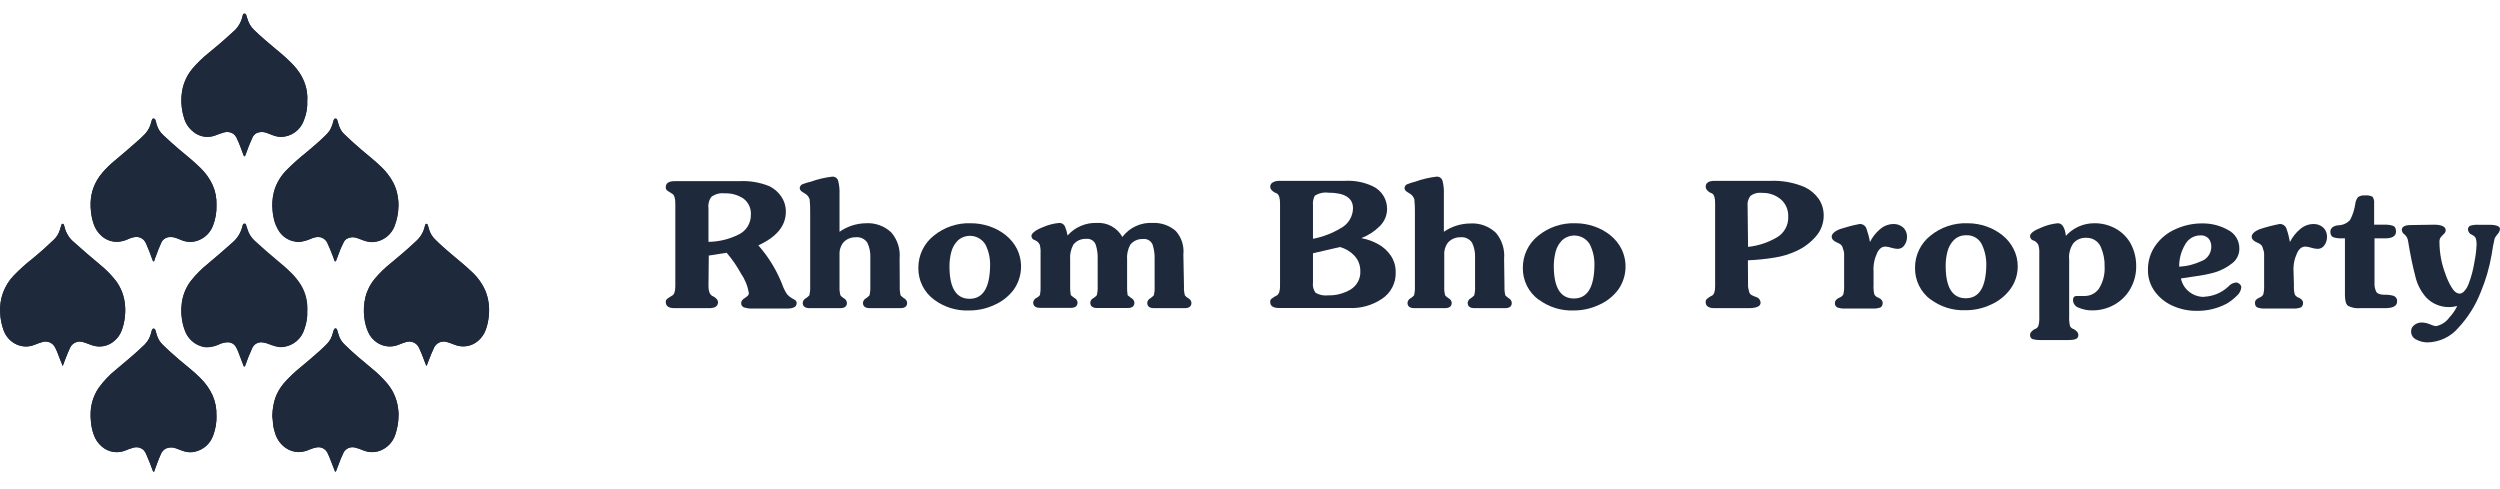
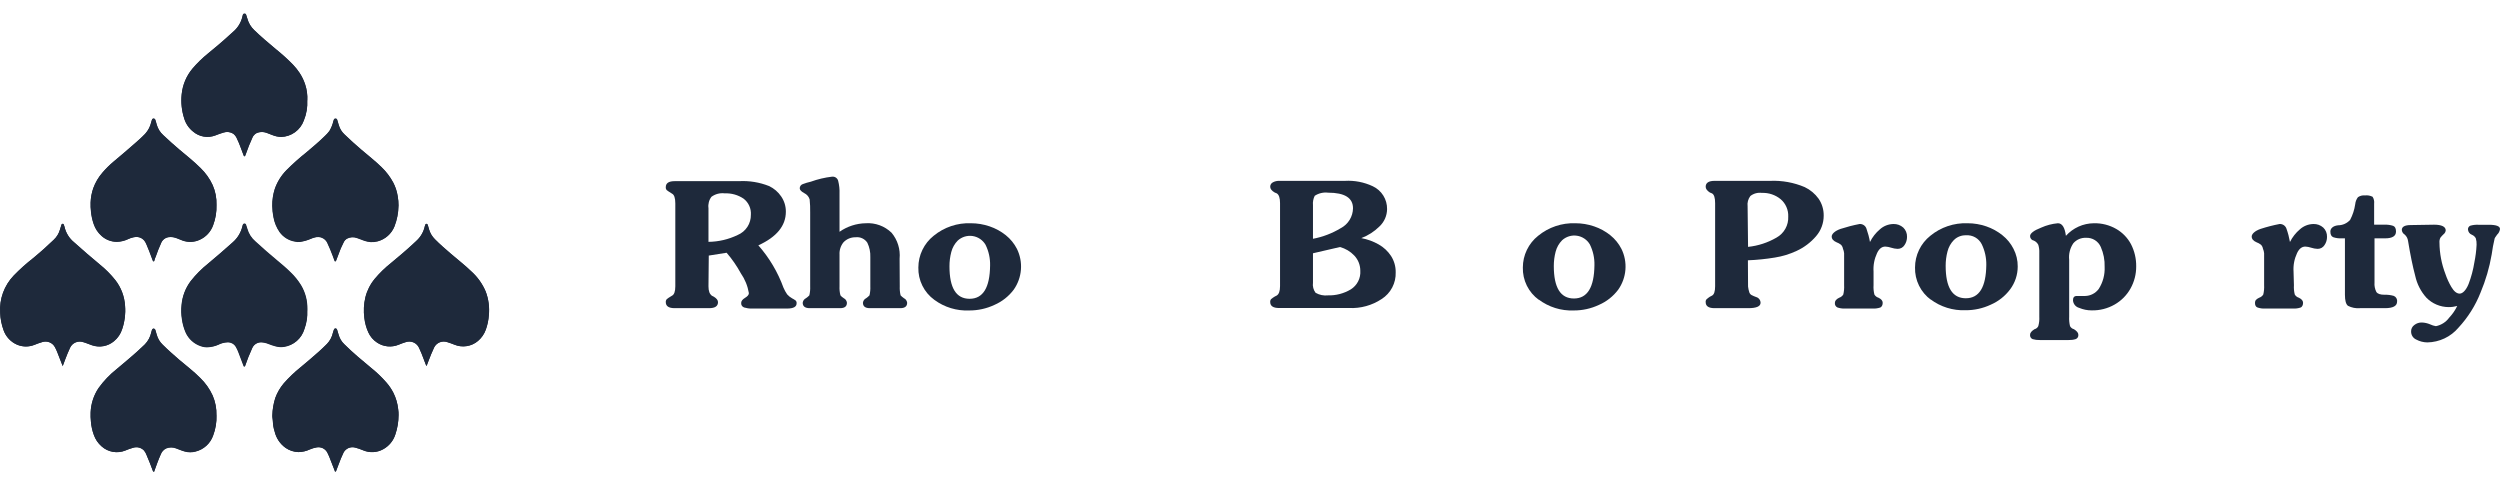
<svg xmlns="http://www.w3.org/2000/svg" width="184" height="36" viewBox="0 0 184 36" fill="none">
  <path fill-rule="evenodd" clip-rule="evenodd" d="M22.618 7.389C22.639 6.989 22.584 6.588 22.458 6.208C22.36 5.909 22.223 5.624 22.049 5.362C21.904 5.142 21.738 4.936 21.556 4.747C21.158 4.341 20.736 3.96 20.293 3.605C19.752 3.15 19.21 2.698 18.704 2.206C18.466 1.98 18.295 1.693 18.209 1.376C18.179 1.273 18.142 1.17 18.109 1.066C18.091 1.013 18.047 0.998 17.99 1C17.933 1.002 17.892 1.015 17.879 1.076C17.879 1.107 17.861 1.138 17.854 1.168C17.77 1.57 17.57 1.939 17.277 2.228C17.123 2.372 16.962 2.506 16.81 2.65C16.327 3.103 15.81 3.519 15.304 3.938C14.892 4.271 14.513 4.641 14.169 5.043C13.719 5.578 13.441 6.236 13.372 6.932C13.309 7.53 13.372 8.134 13.556 8.707C13.67 9.093 13.901 9.434 14.217 9.682C14.437 9.87 14.704 9.995 14.988 10.044C15.273 10.094 15.565 10.066 15.836 9.964C16.035 9.891 16.232 9.808 16.436 9.752C16.558 9.711 16.687 9.698 16.814 9.714C16.942 9.729 17.064 9.773 17.172 9.843C17.296 9.944 17.391 10.076 17.447 10.226C17.62 10.577 17.739 10.947 17.881 11.31C17.899 11.356 17.914 11.402 17.933 11.446C17.951 11.49 17.957 11.5 17.99 11.496C18.023 11.492 18.036 11.468 18.045 11.441C18.054 11.413 18.082 11.351 18.096 11.304C18.232 10.91 18.387 10.523 18.562 10.145C18.602 10.037 18.669 9.942 18.758 9.87C18.846 9.797 18.952 9.749 19.065 9.73C19.253 9.692 19.448 9.708 19.628 9.776C19.768 9.833 19.908 9.887 20.05 9.938C20.252 10.021 20.467 10.066 20.685 10.073C21.052 10.062 21.407 9.942 21.705 9.727C22.002 9.512 22.228 9.212 22.353 8.867C22.548 8.396 22.635 7.888 22.607 7.379M29.334 30.567C29.337 30.416 29.327 30.265 29.305 30.116C29.26 29.697 29.141 29.289 28.953 28.912C28.813 28.64 28.641 28.385 28.439 28.154C28.087 27.751 27.699 27.382 27.28 27.049C26.619 26.497 25.963 25.955 25.356 25.353C25.142 25.154 24.99 24.899 24.916 24.617C24.886 24.503 24.844 24.39 24.811 24.276C24.805 24.249 24.791 24.225 24.77 24.206C24.75 24.187 24.724 24.175 24.697 24.172C24.63 24.172 24.599 24.214 24.575 24.265C24.546 24.334 24.522 24.406 24.505 24.479C24.44 24.789 24.289 25.076 24.071 25.305C23.875 25.501 23.677 25.692 23.472 25.876C23.029 26.274 22.57 26.655 22.114 27.038C21.671 27.393 21.261 27.787 20.886 28.212C20.618 28.53 20.407 28.892 20.263 29.282C20.129 29.699 20.055 30.133 20.044 30.571C20.033 30.716 20.079 30.858 20.081 31.005C20.089 31.264 20.134 31.52 20.215 31.766C20.329 32.249 20.615 32.675 21.02 32.962C21.297 33.154 21.624 33.262 21.961 33.272C22.252 33.268 22.539 33.201 22.802 33.077C22.962 33.008 23.128 32.958 23.299 32.927C23.45 32.898 23.606 32.917 23.746 32.981C23.886 33.045 24.002 33.151 24.078 33.285C24.131 33.397 24.19 33.505 24.236 33.621C24.369 33.96 24.502 34.297 24.632 34.636C24.643 34.663 24.632 34.704 24.682 34.706C24.732 34.708 24.732 34.678 24.743 34.647C24.8 34.494 24.859 34.341 24.916 34.19C25.03 33.892 25.144 33.594 25.284 33.307C25.363 33.159 25.491 33.042 25.644 32.975C25.798 32.909 25.97 32.896 26.133 32.938C26.339 32.991 26.541 33.06 26.736 33.145C26.969 33.243 27.221 33.287 27.474 33.274C27.726 33.26 27.972 33.19 28.193 33.067C28.628 32.832 28.954 32.436 29.1 31.963C29.252 31.513 29.33 31.042 29.332 30.567M29.332 15.121C29.334 14.889 29.314 14.657 29.272 14.429C29.216 14.086 29.106 13.754 28.946 13.446C28.716 13.021 28.421 12.635 28.071 12.302C27.602 11.844 27.081 11.441 26.582 11.014C26.158 10.645 25.741 10.277 25.343 9.891C25.15 9.712 25.009 9.485 24.932 9.233C24.894 9.092 24.846 8.953 24.805 8.814C24.8 8.79 24.786 8.768 24.767 8.753C24.747 8.738 24.723 8.731 24.698 8.733C24.674 8.726 24.648 8.729 24.625 8.74C24.602 8.751 24.584 8.77 24.573 8.793C24.557 8.832 24.544 8.874 24.531 8.915C24.472 9.169 24.375 9.412 24.242 9.636C24.137 9.777 24.018 9.907 23.888 10.025C23.463 10.443 23.005 10.824 22.55 11.211C22.034 11.62 21.542 12.059 21.077 12.525C20.69 12.92 20.397 13.396 20.217 13.919C20.089 14.32 20.027 14.74 20.033 15.161C20.038 15.441 20.068 15.72 20.123 15.994C20.193 16.384 20.346 16.755 20.571 17.082C20.705 17.269 20.876 17.428 21.072 17.549C21.268 17.67 21.486 17.751 21.714 17.787C21.834 17.816 21.959 17.824 22.082 17.809C22.358 17.769 22.628 17.691 22.883 17.579C22.98 17.534 23.081 17.501 23.185 17.479C23.352 17.43 23.531 17.44 23.692 17.507C23.853 17.574 23.986 17.694 24.069 17.848C24.229 18.181 24.365 18.523 24.496 18.867C24.536 18.972 24.571 19.081 24.612 19.186C24.623 19.217 24.638 19.25 24.68 19.245C24.722 19.239 24.721 19.213 24.73 19.188C24.783 19.046 24.838 18.906 24.892 18.764C24.998 18.448 25.13 18.14 25.286 17.844C25.339 17.729 25.427 17.634 25.536 17.571C25.646 17.514 25.766 17.48 25.89 17.471C26.013 17.462 26.137 17.479 26.254 17.52C26.438 17.575 26.606 17.658 26.786 17.717C27.108 17.837 27.459 17.856 27.791 17.77C28.067 17.696 28.321 17.559 28.535 17.37C28.748 17.181 28.915 16.945 29.021 16.68C29.211 16.193 29.312 15.675 29.32 15.152M22.605 22.885V22.739C22.613 22.136 22.454 21.542 22.147 21.023C21.933 20.672 21.675 20.35 21.377 20.066C21.064 19.755 20.727 19.47 20.387 19.188C19.834 18.739 19.31 18.267 18.789 17.794C18.499 17.549 18.29 17.224 18.187 16.859C18.16 16.754 18.127 16.651 18.089 16.55C18.08 16.526 18.063 16.506 18.042 16.493C18.02 16.479 17.995 16.473 17.969 16.476C17.945 16.476 17.92 16.484 17.901 16.5C17.882 16.516 17.869 16.538 17.864 16.562C17.855 16.594 17.844 16.625 17.837 16.656C17.728 17.122 17.475 17.54 17.113 17.853C16.517 18.387 15.911 18.91 15.296 19.423C14.827 19.799 14.402 20.226 14.03 20.697C13.643 21.212 13.41 21.824 13.356 22.465C13.319 22.809 13.329 23.156 13.385 23.498C13.431 23.834 13.523 24.163 13.658 24.475C13.764 24.713 13.919 24.925 14.113 25.099C14.306 25.273 14.534 25.405 14.781 25.486C14.95 25.546 15.13 25.572 15.309 25.561C15.563 25.546 15.812 25.487 16.046 25.387C16.26 25.275 16.496 25.212 16.738 25.202C16.863 25.196 16.988 25.225 17.098 25.285C17.208 25.346 17.299 25.437 17.36 25.547C17.432 25.673 17.493 25.805 17.544 25.941C17.666 26.267 17.791 26.589 17.912 26.913C17.925 26.946 17.933 26.992 17.986 26.985C18.039 26.977 18.03 26.94 18.041 26.911C18.115 26.708 18.183 26.502 18.264 26.302C18.345 26.101 18.448 25.863 18.546 25.644C18.6 25.513 18.691 25.402 18.809 25.323C18.927 25.244 19.065 25.202 19.207 25.202C19.391 25.209 19.573 25.247 19.744 25.317C20.112 25.456 20.481 25.598 20.895 25.536C21.244 25.484 21.57 25.334 21.836 25.102C22.102 24.87 22.295 24.567 22.393 24.229C22.553 23.797 22.624 23.337 22.602 22.877M15.935 30.567C15.949 30.067 15.854 29.57 15.657 29.111C15.434 28.624 15.122 28.183 14.737 27.811C14.26 27.329 13.715 26.918 13.197 26.478C12.783 26.123 12.371 25.762 11.984 25.374C11.769 25.17 11.614 24.911 11.537 24.624C11.511 24.516 11.471 24.409 11.441 24.299C11.435 24.269 11.419 24.241 11.397 24.221C11.375 24.2 11.346 24.186 11.316 24.183C11.244 24.183 11.211 24.238 11.187 24.291C11.165 24.346 11.149 24.404 11.139 24.462C11.069 24.794 10.906 25.099 10.67 25.342C10.476 25.53 10.279 25.714 10.079 25.895C9.598 26.331 9.088 26.74 8.593 27.163C8.088 27.564 7.641 28.031 7.264 28.553C6.902 29.086 6.696 29.71 6.669 30.354C6.66 30.579 6.667 30.805 6.691 31.029C6.718 31.363 6.79 31.691 6.905 32.005C7.018 32.332 7.215 32.623 7.476 32.85C7.709 33.061 7.998 33.201 8.308 33.255C8.618 33.309 8.937 33.275 9.228 33.156C9.417 33.073 9.612 33.004 9.812 32.95C9.95 32.908 10.096 32.905 10.235 32.942C10.374 32.979 10.501 33.053 10.6 33.158C10.679 33.254 10.741 33.364 10.784 33.482C10.957 33.861 11.095 34.255 11.246 34.643C11.259 34.675 11.259 34.722 11.318 34.713C11.377 34.704 11.356 34.669 11.367 34.64C11.511 34.242 11.649 33.844 11.824 33.458C11.857 33.356 11.911 33.262 11.982 33.181C12.052 33.1 12.138 33.035 12.235 32.988C12.466 32.896 12.725 32.896 12.956 32.988C13.177 33.067 13.391 33.172 13.619 33.224C13.869 33.29 14.133 33.29 14.383 33.224C14.683 33.152 14.959 33.005 15.188 32.799C15.416 32.592 15.589 32.331 15.69 32.04C15.867 31.57 15.949 31.069 15.933 30.567M15.933 15.088C15.951 14.582 15.854 14.078 15.648 13.615C15.431 13.147 15.129 12.724 14.757 12.367C14.271 11.879 13.726 11.446 13.199 11.008C12.796 10.656 12.399 10.316 12.017 9.948C11.783 9.739 11.615 9.467 11.531 9.165C11.506 9.049 11.465 8.937 11.43 8.823C11.424 8.796 11.408 8.771 11.387 8.754C11.365 8.736 11.338 8.726 11.31 8.725C11.283 8.722 11.255 8.73 11.232 8.745C11.209 8.761 11.193 8.785 11.185 8.812C11.162 8.866 11.144 8.923 11.132 8.981C11.062 9.301 10.91 9.597 10.69 9.839C10.462 10.086 10.208 10.307 9.954 10.529C9.431 10.993 8.891 11.45 8.357 11.895C8.062 12.144 7.788 12.416 7.538 12.709C7.246 13.047 7.019 13.436 6.868 13.856C6.749 14.194 6.682 14.549 6.669 14.907C6.659 15.133 6.667 15.36 6.693 15.585C6.724 15.896 6.791 16.201 6.894 16.496C7.007 16.834 7.208 17.137 7.476 17.372C7.786 17.65 8.189 17.803 8.606 17.802C8.892 17.793 9.173 17.725 9.431 17.601C9.548 17.544 9.672 17.501 9.799 17.472C9.944 17.428 10.099 17.428 10.245 17.471C10.39 17.515 10.52 17.599 10.618 17.715C10.686 17.807 10.741 17.908 10.782 18.015C10.916 18.324 11.039 18.636 11.15 18.95C11.181 19.037 11.216 19.123 11.248 19.208C11.252 19.218 11.259 19.227 11.268 19.233C11.277 19.238 11.289 19.241 11.299 19.239C11.305 19.24 11.31 19.239 11.316 19.237C11.321 19.235 11.326 19.232 11.33 19.228C11.334 19.224 11.337 19.22 11.34 19.215C11.342 19.21 11.343 19.204 11.344 19.199C11.369 19.088 11.407 18.981 11.456 18.878C11.57 18.551 11.693 18.227 11.839 17.912C11.883 17.792 11.96 17.686 12.059 17.606C12.159 17.526 12.279 17.475 12.406 17.457C12.563 17.438 12.722 17.451 12.873 17.496C13.069 17.549 13.242 17.645 13.437 17.709C13.846 17.858 14.297 17.839 14.692 17.658C14.924 17.555 15.132 17.405 15.304 17.218C15.475 17.031 15.607 16.811 15.69 16.572C15.867 16.101 15.949 15.601 15.933 15.099M4.613 26.951L4.784 26.489C4.898 26.189 5.018 25.893 5.152 25.602C5.231 25.424 5.373 25.281 5.552 25.201C5.73 25.122 5.931 25.112 6.117 25.173C6.341 25.232 6.548 25.331 6.765 25.403C7.039 25.499 7.333 25.522 7.618 25.47C7.904 25.418 8.17 25.292 8.392 25.105C8.678 24.87 8.888 24.557 8.996 24.205C9.181 23.66 9.253 23.084 9.206 22.511C9.165 21.817 8.913 21.152 8.484 20.605C8.148 20.183 7.765 19.799 7.343 19.46C6.7 18.926 6.067 18.383 5.449 17.824C5.094 17.534 4.847 17.134 4.747 16.688C4.738 16.64 4.723 16.593 4.703 16.548C4.688 16.507 4.668 16.465 4.613 16.467C4.59 16.468 4.569 16.477 4.552 16.492C4.535 16.507 4.524 16.527 4.521 16.55C4.484 16.664 4.447 16.778 4.416 16.892C4.335 17.178 4.178 17.437 3.961 17.64C3.477 18.107 2.972 18.56 2.453 18.985C1.944 19.381 1.463 19.811 1.013 20.274C0.667 20.64 0.399 21.073 0.226 21.546C0.059 22.018 -0.012 22.519 0.017 23.019C0.034 23.459 0.119 23.894 0.27 24.308C0.354 24.545 0.486 24.762 0.658 24.945C0.83 25.129 1.038 25.275 1.269 25.374C1.679 25.542 2.138 25.542 2.547 25.374C2.731 25.305 2.915 25.223 3.116 25.173C3.29 25.117 3.477 25.122 3.647 25.19C3.817 25.257 3.958 25.381 4.046 25.541C4.116 25.67 4.177 25.803 4.23 25.941L4.622 26.946M31.376 26.907H31.407C31.45 26.791 31.494 26.677 31.538 26.561C31.665 26.226 31.797 25.893 31.952 25.569C32.037 25.397 32.181 25.263 32.358 25.189C32.535 25.116 32.732 25.11 32.913 25.171C33.097 25.221 33.261 25.296 33.434 25.355C33.722 25.477 34.039 25.516 34.348 25.468C34.657 25.421 34.947 25.288 35.185 25.085C35.446 24.863 35.644 24.576 35.758 24.253C35.881 23.911 35.956 23.554 35.982 23.192C36.039 22.608 35.961 22.018 35.754 21.469C35.514 20.896 35.149 20.384 34.686 19.97C34.215 19.512 33.688 19.112 33.191 18.681C32.788 18.33 32.381 17.98 32.004 17.601C31.802 17.398 31.655 17.148 31.577 16.874C31.551 16.785 31.527 16.689 31.501 16.608C31.494 16.577 31.483 16.546 31.466 16.518C31.459 16.505 31.448 16.494 31.435 16.486C31.422 16.478 31.407 16.474 31.392 16.474C31.376 16.474 31.361 16.478 31.348 16.486C31.335 16.494 31.324 16.505 31.317 16.518C31.297 16.556 31.282 16.597 31.273 16.64C31.185 17.06 30.966 17.442 30.647 17.73C30.57 17.798 30.494 17.871 30.419 17.943C29.892 18.433 29.343 18.895 28.787 19.354C28.351 19.699 27.95 20.088 27.591 20.513C27.258 20.912 27.02 21.382 26.895 21.887C26.777 22.382 26.751 22.895 26.819 23.4C26.861 23.766 26.959 24.124 27.11 24.46C27.25 24.768 27.473 25.03 27.755 25.215C27.987 25.37 28.253 25.465 28.531 25.492C28.808 25.518 29.088 25.477 29.345 25.37C29.51 25.3 29.678 25.239 29.85 25.186C30.046 25.114 30.262 25.122 30.452 25.208C30.642 25.294 30.791 25.451 30.866 25.646C30.978 25.889 31.078 26.136 31.17 26.383C31.236 26.567 31.306 26.738 31.372 26.915" fill="#1E293B" />
  <path fill-rule="evenodd" clip-rule="evenodd" d="M22.618 7.387C22.646 7.896 22.559 8.405 22.364 8.876C22.239 9.221 22.013 9.521 21.716 9.736C21.418 9.951 21.063 10.072 20.696 10.082C20.478 10.075 20.263 10.03 20.061 9.948C19.919 9.896 19.779 9.843 19.639 9.786C19.459 9.717 19.263 9.701 19.074 9.74C18.962 9.759 18.857 9.807 18.769 9.88C18.681 9.953 18.613 10.047 18.573 10.154C18.398 10.532 18.243 10.919 18.108 11.314C18.093 11.36 18.073 11.404 18.056 11.45C18.04 11.496 18.032 11.501 18.001 11.505C17.97 11.509 17.955 11.481 17.944 11.455C17.933 11.43 17.911 11.365 17.892 11.319C17.75 10.951 17.631 10.583 17.458 10.235C17.402 10.085 17.307 9.953 17.183 9.852C17.075 9.783 16.953 9.738 16.826 9.723C16.698 9.707 16.569 9.72 16.447 9.762C16.243 9.817 16.046 9.9 15.847 9.973C15.575 10.077 15.28 10.106 14.993 10.057C14.707 10.007 14.438 9.881 14.217 9.692C13.901 9.443 13.67 9.102 13.556 8.716C13.372 8.144 13.309 7.54 13.372 6.943C13.442 6.247 13.72 5.588 14.17 5.052C14.513 4.65 14.892 4.281 15.302 3.948C15.81 3.521 16.327 3.104 16.81 2.659C16.962 2.515 17.123 2.381 17.277 2.237C17.57 1.948 17.77 1.579 17.854 1.177C17.854 1.146 17.874 1.116 17.879 1.085C17.885 1.054 17.933 1.009 17.992 1.009C18.05 1.009 18.091 1.02 18.109 1.076C18.143 1.179 18.179 1.28 18.207 1.385C18.294 1.702 18.466 1.989 18.704 2.215C19.209 2.707 19.752 3.16 20.293 3.616C20.737 3.97 21.159 4.35 21.556 4.756C21.738 4.946 21.904 5.151 22.049 5.371C22.222 5.634 22.36 5.919 22.458 6.218C22.584 6.597 22.639 6.997 22.618 7.396" fill="#1E293B" />
  <path fill-rule="evenodd" clip-rule="evenodd" d="M29.334 30.567C29.332 31.042 29.254 31.513 29.102 31.963C28.956 32.436 28.63 32.832 28.195 33.067C27.973 33.19 27.727 33.261 27.474 33.274C27.222 33.288 26.97 33.243 26.736 33.145C26.542 33.061 26.34 32.992 26.134 32.94C25.972 32.898 25.8 32.911 25.646 32.977C25.492 33.044 25.365 33.161 25.286 33.309C25.142 33.596 25.028 33.894 24.918 34.192L24.744 34.647C24.733 34.68 24.73 34.711 24.684 34.708C24.638 34.704 24.645 34.665 24.634 34.638C24.503 34.299 24.371 33.962 24.238 33.623C24.192 33.507 24.133 33.399 24.08 33.286C24.004 33.153 23.887 33.047 23.748 32.983C23.608 32.919 23.452 32.9 23.301 32.929C23.13 32.96 22.964 33.01 22.804 33.078C22.541 33.203 22.254 33.27 21.963 33.274C21.626 33.264 21.299 33.157 21.022 32.964C20.617 32.676 20.331 32.251 20.217 31.768C20.136 31.521 20.091 31.265 20.083 31.005C20.083 30.86 20.035 30.718 20.046 30.571C20.056 30.133 20.13 29.699 20.265 29.282C20.409 28.893 20.619 28.531 20.887 28.214C21.262 27.787 21.673 27.394 22.116 27.038C22.572 26.655 23.036 26.274 23.474 25.876C23.678 25.692 23.877 25.508 24.073 25.306C24.291 25.076 24.442 24.789 24.507 24.479C24.524 24.406 24.547 24.334 24.577 24.265C24.601 24.214 24.632 24.162 24.698 24.172C24.726 24.175 24.752 24.187 24.772 24.206C24.793 24.225 24.807 24.249 24.813 24.276C24.846 24.391 24.886 24.503 24.916 24.617C24.991 24.899 25.144 25.154 25.358 25.353C25.965 25.956 26.62 26.504 27.282 27.049C27.701 27.381 28.089 27.751 28.441 28.154C28.643 28.385 28.815 28.64 28.955 28.912C29.143 29.289 29.262 29.697 29.307 30.116C29.329 30.265 29.339 30.416 29.336 30.567" fill="#1E293B" />
  <path fill-rule="evenodd" clip-rule="evenodd" d="M29.336 15.128C29.329 15.651 29.228 16.169 29.038 16.656C28.931 16.921 28.765 17.157 28.551 17.346C28.338 17.535 28.083 17.672 27.808 17.746C27.475 17.832 27.124 17.813 26.803 17.693C26.619 17.634 26.451 17.551 26.271 17.496C26.154 17.456 26.03 17.439 25.907 17.448C25.783 17.456 25.663 17.489 25.553 17.546C25.444 17.61 25.356 17.705 25.302 17.82C25.147 18.116 25.015 18.424 24.908 18.74C24.855 18.882 24.8 19.022 24.746 19.164C24.737 19.192 24.732 19.219 24.697 19.223C24.662 19.226 24.64 19.193 24.628 19.162C24.588 19.057 24.553 18.948 24.512 18.842C24.382 18.499 24.246 18.157 24.085 17.824C24.002 17.671 23.869 17.551 23.708 17.484C23.547 17.418 23.369 17.407 23.202 17.455C23.098 17.478 22.997 17.512 22.9 17.555C22.645 17.668 22.375 17.745 22.099 17.785C21.976 17.8 21.851 17.792 21.731 17.763C21.503 17.727 21.285 17.646 21.088 17.525C20.892 17.404 20.722 17.245 20.587 17.058C20.362 16.731 20.21 16.36 20.14 15.97C20.084 15.696 20.054 15.417 20.05 15.137C20.044 14.716 20.106 14.296 20.234 13.895C20.416 13.381 20.71 12.913 21.094 12.525C21.559 12.058 22.051 11.619 22.567 11.209C23.021 10.824 23.487 10.443 23.905 10.027C24.035 9.908 24.153 9.777 24.258 9.636C24.391 9.412 24.489 9.169 24.547 8.915C24.56 8.874 24.573 8.832 24.59 8.793C24.6 8.77 24.618 8.751 24.641 8.74C24.664 8.728 24.69 8.725 24.715 8.731C24.74 8.73 24.764 8.738 24.784 8.754C24.803 8.769 24.817 8.791 24.822 8.815C24.862 8.955 24.91 9.093 24.949 9.233C25.025 9.485 25.167 9.712 25.359 9.891C25.757 10.281 26.173 10.651 26.598 11.014C27.097 11.441 27.618 11.844 28.086 12.302C28.431 12.635 28.721 13.021 28.946 13.446C29.108 13.759 29.216 14.097 29.268 14.445C29.31 14.674 29.331 14.905 29.329 15.137" fill="#1E293B" />
  <path fill-rule="evenodd" clip-rule="evenodd" d="M22.622 22.851C22.644 23.311 22.573 23.771 22.414 24.203C22.315 24.541 22.122 24.844 21.856 25.076C21.59 25.308 21.264 25.458 20.915 25.51C20.497 25.572 20.134 25.429 19.765 25.291C19.593 25.221 19.411 25.183 19.227 25.177C19.085 25.177 18.947 25.219 18.829 25.298C18.711 25.377 18.62 25.489 18.566 25.62C18.47 25.838 18.373 26.055 18.284 26.276C18.196 26.497 18.135 26.683 18.06 26.885C18.05 26.915 18.049 26.953 18.006 26.959C17.964 26.964 17.945 26.92 17.933 26.887C17.809 26.563 17.684 26.241 17.564 25.915C17.513 25.779 17.452 25.647 17.38 25.521C17.319 25.411 17.229 25.32 17.119 25.26C17.009 25.199 16.884 25.17 16.758 25.177C16.517 25.186 16.28 25.249 16.066 25.361C15.832 25.461 15.583 25.52 15.329 25.536C15.15 25.547 14.97 25.521 14.801 25.46C14.554 25.379 14.326 25.247 14.133 25.073C13.939 24.899 13.784 24.687 13.678 24.449C13.542 24.138 13.45 23.809 13.405 23.472C13.35 23.13 13.34 22.783 13.376 22.439C13.43 21.798 13.664 21.186 14.05 20.672C14.422 20.2 14.847 19.773 15.316 19.398C15.933 18.886 16.535 18.361 17.134 17.827C17.495 17.515 17.748 17.096 17.857 16.631C17.857 16.599 17.876 16.568 17.885 16.537C17.889 16.512 17.902 16.489 17.921 16.474C17.94 16.458 17.965 16.449 17.99 16.45C18.015 16.448 18.04 16.453 18.062 16.467C18.084 16.48 18.1 16.5 18.109 16.524C18.144 16.627 18.181 16.728 18.209 16.833C18.31 17.198 18.519 17.524 18.809 17.768C19.328 18.245 19.86 18.713 20.405 19.162C20.748 19.444 21.084 19.729 21.396 20.04C21.694 20.323 21.953 20.645 22.167 20.996C22.475 21.515 22.633 22.11 22.625 22.713C22.625 22.761 22.625 22.811 22.625 22.859" fill="#1E293B" />
  <path fill-rule="evenodd" clip-rule="evenodd" d="M15.935 30.567C15.952 31.069 15.87 31.57 15.692 32.04C15.593 32.334 15.422 32.599 15.194 32.809C14.966 33.019 14.688 33.168 14.387 33.242C14.136 33.309 13.873 33.309 13.623 33.242C13.394 33.183 13.181 33.086 12.96 33.007C12.728 32.916 12.47 32.916 12.238 33.007C12.046 33.097 11.897 33.259 11.824 33.458C11.651 33.844 11.513 34.244 11.369 34.64C11.358 34.669 11.369 34.708 11.32 34.713C11.27 34.719 11.261 34.675 11.248 34.643C11.097 34.255 10.959 33.861 10.786 33.482C10.743 33.364 10.681 33.254 10.602 33.158C10.502 33.053 10.376 32.979 10.237 32.942C10.098 32.905 9.951 32.908 9.814 32.95C9.615 33.004 9.419 33.072 9.23 33.154C8.939 33.274 8.62 33.309 8.31 33.255C8 33.202 7.711 33.061 7.477 32.85C7.216 32.623 7.02 32.332 6.907 32.005C6.791 31.691 6.719 31.363 6.693 31.029C6.669 30.805 6.662 30.579 6.671 30.354C6.694 29.712 6.896 29.09 7.253 28.557C7.63 28.035 8.077 27.567 8.582 27.167C9.077 26.743 9.587 26.335 10.068 25.898C10.269 25.717 10.466 25.533 10.659 25.346C10.895 25.103 11.058 24.798 11.128 24.466C11.139 24.408 11.155 24.351 11.176 24.295C11.198 24.241 11.233 24.179 11.305 24.186C11.335 24.19 11.364 24.204 11.386 24.224C11.409 24.245 11.425 24.272 11.432 24.302C11.46 24.413 11.5 24.519 11.528 24.628C11.603 24.915 11.757 25.174 11.973 25.377C12.36 25.76 12.772 26.114 13.186 26.482C13.704 26.922 14.249 27.332 14.726 27.815C15.112 28.186 15.424 28.627 15.646 29.115C15.845 29.574 15.94 30.071 15.926 30.571" fill="#1E293B" />
  <path fill-rule="evenodd" clip-rule="evenodd" d="M15.933 15.082C15.949 15.584 15.867 16.085 15.69 16.555C15.607 16.795 15.475 17.015 15.304 17.201C15.132 17.388 14.924 17.538 14.692 17.641C14.297 17.823 13.846 17.841 13.437 17.693C13.253 17.628 13.069 17.533 12.873 17.479C12.727 17.439 12.575 17.429 12.424 17.448C12.297 17.465 12.178 17.517 12.078 17.597C11.978 17.677 11.902 17.783 11.857 17.903C11.712 18.218 11.588 18.541 11.474 18.869C11.424 18.971 11.387 19.079 11.362 19.19C11.362 19.195 11.36 19.201 11.358 19.206C11.356 19.211 11.352 19.215 11.348 19.219C11.344 19.223 11.339 19.226 11.334 19.228C11.329 19.23 11.323 19.23 11.318 19.23C11.307 19.232 11.296 19.229 11.287 19.224C11.277 19.218 11.27 19.209 11.266 19.199C11.235 19.114 11.2 19.027 11.169 18.941C11.053 18.626 10.931 18.314 10.8 18.006C10.759 17.899 10.704 17.798 10.637 17.706C10.425 17.439 10.134 17.404 9.817 17.463C9.686 17.491 9.559 17.534 9.438 17.591C9.181 17.716 8.901 17.784 8.615 17.792C8.198 17.794 7.795 17.641 7.485 17.363C7.218 17.128 7.017 16.826 6.903 16.489C6.8 16.191 6.733 15.882 6.702 15.568C6.674 15.349 6.663 15.128 6.669 14.907C6.68 14.546 6.746 14.188 6.864 13.847C7.017 13.43 7.246 13.044 7.538 12.709C7.79 12.416 8.065 12.145 8.361 11.897C8.895 11.444 9.434 10.995 9.957 10.531C10.208 10.308 10.462 10.088 10.694 9.841C10.912 9.598 11.064 9.302 11.134 8.983C11.146 8.925 11.164 8.868 11.187 8.813C11.194 8.787 11.211 8.763 11.234 8.747C11.257 8.731 11.284 8.724 11.312 8.727C11.34 8.728 11.367 8.739 11.388 8.756C11.41 8.774 11.425 8.798 11.432 8.825C11.467 8.939 11.507 9.051 11.533 9.167C11.616 9.468 11.784 9.74 12.017 9.948C12.399 10.316 12.794 10.664 13.199 11.008C13.726 11.454 14.271 11.879 14.759 12.367C15.13 12.724 15.431 13.148 15.648 13.615C15.853 14.078 15.951 14.582 15.933 15.088" fill="#1E293B" />
  <path fill-rule="evenodd" clip-rule="evenodd" d="M4.613 26.951L4.221 25.946C4.168 25.809 4.107 25.676 4.036 25.547C3.949 25.387 3.808 25.262 3.638 25.195C3.468 25.128 3.28 25.122 3.107 25.178C2.912 25.228 2.728 25.311 2.538 25.379C2.127 25.545 1.668 25.541 1.26 25.368C1.029 25.27 0.821 25.125 0.649 24.943C0.477 24.76 0.345 24.544 0.261 24.308C0.109 23.894 0.024 23.459 0.008 23.019C-0.026 22.518 0.046 22.016 0.219 21.545C0.392 21.074 0.662 20.645 1.012 20.285C1.461 19.822 1.942 19.392 2.451 18.996C2.971 18.564 3.475 18.118 3.959 17.651C4.176 17.448 4.334 17.189 4.414 16.903C4.445 16.789 4.482 16.675 4.519 16.561C4.523 16.539 4.534 16.519 4.55 16.504C4.566 16.489 4.587 16.48 4.609 16.478C4.666 16.478 4.686 16.518 4.701 16.559C4.72 16.604 4.735 16.651 4.747 16.699C4.846 17.145 5.092 17.545 5.447 17.835C6.065 18.387 6.699 18.939 7.341 19.471C7.762 19.81 8.145 20.194 8.483 20.616C8.911 21.163 9.163 21.828 9.204 22.522C9.251 23.095 9.18 23.671 8.994 24.216C8.886 24.569 8.676 24.881 8.391 25.116C8.168 25.303 7.902 25.428 7.616 25.48C7.331 25.532 7.037 25.509 6.763 25.412C6.544 25.34 6.338 25.241 6.115 25.182C5.932 25.122 5.733 25.13 5.556 25.207C5.379 25.283 5.236 25.422 5.154 25.596C5.018 25.887 4.898 26.184 4.786 26.484C4.734 26.626 4.681 26.765 4.615 26.946" fill="#1E293B" />
  <path fill-rule="evenodd" clip-rule="evenodd" d="M31.367 26.913C31.3 26.729 31.23 26.559 31.164 26.381C31.072 26.132 30.98 25.886 30.86 25.644C30.785 25.45 30.637 25.292 30.447 25.206C30.256 25.12 30.04 25.112 29.844 25.184C29.673 25.237 29.505 25.298 29.34 25.368C29.082 25.475 28.802 25.517 28.525 25.49C28.248 25.463 27.981 25.368 27.749 25.213C27.467 25.028 27.244 24.766 27.105 24.459C26.954 24.122 26.855 23.765 26.814 23.398C26.746 22.893 26.771 22.38 26.889 21.885C27.014 21.38 27.252 20.91 27.585 20.512C27.945 20.086 28.346 19.698 28.782 19.352C29.334 18.893 29.887 18.431 30.413 17.941C30.488 17.87 30.564 17.796 30.641 17.728C30.96 17.44 31.18 17.058 31.267 16.638C31.276 16.596 31.291 16.555 31.311 16.516C31.319 16.503 31.329 16.492 31.343 16.484C31.356 16.476 31.371 16.472 31.386 16.472C31.401 16.472 31.416 16.476 31.429 16.484C31.442 16.492 31.453 16.503 31.461 16.516C31.477 16.544 31.489 16.575 31.495 16.607C31.521 16.695 31.545 16.791 31.571 16.872C31.65 17.146 31.797 17.396 31.998 17.599C32.366 17.978 32.782 18.335 33.186 18.68C33.683 19.11 34.209 19.51 34.681 19.968C35.143 20.382 35.508 20.894 35.748 21.467C35.955 22.016 36.033 22.606 35.977 23.19C35.953 23.553 35.879 23.91 35.758 24.253C35.644 24.58 35.445 24.871 35.181 25.096C34.943 25.299 34.654 25.432 34.344 25.479C34.035 25.527 33.719 25.488 33.431 25.366C33.257 25.302 33.088 25.226 32.91 25.182C32.728 25.121 32.531 25.127 32.354 25.201C32.178 25.274 32.033 25.408 31.948 25.58C31.794 25.904 31.661 26.237 31.534 26.572C31.49 26.688 31.446 26.802 31.404 26.918H31.372" fill="#1E293B" />
  <path d="M52.144 21.071C52.144 21.43 52.228 21.632 52.385 21.761L52.542 21.84C52.744 21.963 52.845 22.098 52.845 22.238C52.845 22.535 52.627 22.681 52.189 22.681H49.658C49.221 22.681 49.002 22.535 49.002 22.238C48.998 22.199 49.003 22.159 49.016 22.121C49.028 22.084 49.048 22.049 49.075 22.019C49.156 21.952 49.242 21.892 49.333 21.84L49.462 21.761C49.619 21.683 49.703 21.453 49.703 21.071V14.972C49.703 14.568 49.619 14.332 49.462 14.254L49.333 14.169C49.243 14.118 49.156 14.06 49.075 13.995C49.047 13.965 49.027 13.93 49.014 13.891C49.001 13.852 48.997 13.811 49.002 13.771C49.002 13.479 49.221 13.333 49.658 13.333H54.394C55.146 13.292 55.899 13.415 56.599 13.692C56.963 13.862 57.273 14.128 57.497 14.461C57.723 14.791 57.843 15.183 57.839 15.583C57.839 16.616 57.164 17.441 55.814 18.058C56.621 18.973 57.249 20.031 57.665 21.178C57.739 21.349 57.829 21.512 57.935 21.666C58.038 21.784 58.162 21.882 58.299 21.958C58.392 22.004 58.48 22.059 58.563 22.12C58.589 22.148 58.608 22.181 58.619 22.217C58.631 22.253 58.635 22.291 58.63 22.328C58.63 22.58 58.395 22.709 57.929 22.709H55.331C55.141 22.713 54.952 22.686 54.77 22.631C54.7 22.608 54.639 22.561 54.599 22.499C54.559 22.437 54.542 22.362 54.551 22.289C54.551 22.16 54.647 22.036 54.832 21.924C55.017 21.812 55.118 21.7 55.118 21.576C55.03 21.05 54.827 20.55 54.523 20.111C54.23 19.573 53.88 19.067 53.479 18.602L52.166 18.81L52.144 21.071ZM52.144 17.8C52.889 17.792 53.623 17.619 54.293 17.295C54.585 17.172 54.834 16.965 55.007 16.7C55.18 16.435 55.269 16.124 55.264 15.808C55.279 15.582 55.239 15.355 55.146 15.149C55.053 14.942 54.91 14.762 54.731 14.624C54.321 14.346 53.833 14.209 53.339 14.231C52.993 14.187 52.644 14.277 52.363 14.484C52.273 14.601 52.207 14.736 52.17 14.88C52.132 15.023 52.123 15.173 52.144 15.32V17.8Z" fill="#1E293B" />
  <path d="M66.222 21.071C66.212 21.295 66.232 21.52 66.284 21.739C66.357 21.817 66.438 21.886 66.525 21.946C66.591 21.977 66.647 22.024 66.69 22.083C66.732 22.142 66.758 22.211 66.767 22.283C66.767 22.547 66.598 22.681 66.262 22.681H64.017C63.681 22.681 63.512 22.547 63.512 22.283C63.519 22.211 63.545 22.142 63.588 22.082C63.63 22.023 63.687 21.977 63.753 21.946C63.84 21.884 63.92 21.815 63.995 21.739C64.046 21.52 64.067 21.295 64.056 21.071V18.928C64.071 18.561 63.996 18.197 63.838 17.867C63.746 17.725 63.617 17.612 63.464 17.541C63.311 17.469 63.141 17.442 62.974 17.463C62.806 17.459 62.639 17.49 62.484 17.555C62.329 17.619 62.19 17.716 62.076 17.839C61.872 18.095 61.77 18.416 61.789 18.742V21.071C61.777 21.296 61.799 21.521 61.857 21.739C61.924 21.822 62.006 21.892 62.098 21.946C62.163 21.978 62.219 22.025 62.26 22.084C62.301 22.143 62.327 22.211 62.334 22.283C62.334 22.547 62.171 22.681 61.834 22.681H59.59C59.253 22.681 59.079 22.547 59.079 22.283C59.088 22.211 59.114 22.142 59.156 22.083C59.199 22.024 59.255 21.977 59.321 21.946C59.41 21.886 59.493 21.816 59.568 21.739C59.619 21.52 59.64 21.295 59.629 21.071V15.639C59.636 15.317 59.623 14.995 59.59 14.674C59.56 14.574 59.508 14.481 59.44 14.402C59.371 14.322 59.287 14.259 59.192 14.214C58.973 14.096 58.861 13.979 58.861 13.861C58.859 13.793 58.88 13.726 58.919 13.671C58.959 13.615 59.015 13.574 59.079 13.552C59.273 13.478 59.472 13.418 59.674 13.373C60.182 13.189 60.709 13.065 61.245 13.002C61.343 12.992 61.441 13.017 61.523 13.072C61.604 13.128 61.663 13.21 61.688 13.305C61.768 13.615 61.802 13.934 61.789 14.254V17.059C62.356 16.662 63.028 16.443 63.72 16.431C64.067 16.408 64.415 16.458 64.742 16.578C65.068 16.698 65.366 16.885 65.616 17.126C65.837 17.389 66.003 17.693 66.105 18.021C66.207 18.348 66.243 18.693 66.211 19.034L66.222 21.071Z" fill="#1E293B" />
  <path d="M68.77 22.07C68.394 21.798 68.09 21.439 67.885 21.024C67.679 20.608 67.579 20.148 67.591 19.685C67.592 19.238 67.693 18.796 67.887 18.393C68.081 17.99 68.364 17.635 68.714 17.356C69.486 16.722 70.464 16.392 71.463 16.431C71.931 16.431 72.395 16.509 72.838 16.661C73.269 16.807 73.672 17.027 74.027 17.311C74.368 17.585 74.648 17.927 74.847 18.316C75.08 18.791 75.182 19.321 75.14 19.849C75.099 20.377 74.916 20.885 74.611 21.318C74.243 21.809 73.754 22.195 73.191 22.44C72.609 22.714 71.972 22.854 71.328 22.85C70.412 22.89 69.508 22.614 68.77 22.07ZM72.871 19.539C72.884 19.011 72.769 18.487 72.535 18.013C72.434 17.842 72.297 17.696 72.133 17.585C71.969 17.474 71.783 17.402 71.587 17.372C71.391 17.343 71.192 17.357 71.002 17.414C70.813 17.472 70.639 17.571 70.492 17.704C70.261 17.937 70.097 18.228 70.015 18.546C69.925 18.89 69.879 19.245 69.881 19.601C69.881 21.194 70.374 21.991 71.362 21.991C72.35 21.991 72.853 21.174 72.871 19.539Z" fill="#1E293B" />
-   <path d="M87.141 21.071C87.128 21.296 87.15 21.521 87.208 21.739C87.276 21.822 87.357 21.892 87.449 21.946C87.515 21.977 87.571 22.024 87.614 22.083C87.656 22.142 87.682 22.211 87.691 22.283C87.691 22.547 87.522 22.681 87.186 22.681H84.941C84.604 22.681 84.436 22.547 84.436 22.283C84.443 22.211 84.469 22.142 84.512 22.082C84.554 22.023 84.611 21.977 84.677 21.946C84.764 21.884 84.845 21.815 84.919 21.739C84.973 21.521 84.994 21.296 84.98 21.071V19.073C84.993 18.708 84.942 18.344 84.829 17.996C84.77 17.859 84.668 17.746 84.538 17.673C84.408 17.6 84.258 17.571 84.111 17.592C83.936 17.585 83.761 17.618 83.601 17.69C83.441 17.762 83.301 17.871 83.19 18.007C83.003 18.35 82.921 18.741 82.955 19.13V21.06C82.946 21.283 82.959 21.507 82.994 21.727C82.994 21.727 83.089 21.806 83.258 21.935C83.323 21.966 83.378 22.014 83.419 22.073C83.461 22.132 83.486 22.2 83.493 22.272C83.493 22.535 83.331 22.67 82.994 22.67H80.75C80.413 22.67 80.245 22.535 80.245 22.272C80.249 22.199 80.275 22.129 80.317 22.069C80.36 22.01 80.418 21.963 80.486 21.935C80.578 21.881 80.659 21.81 80.727 21.727C80.779 21.509 80.8 21.284 80.789 21.06V19.062C80.802 18.697 80.751 18.332 80.637 17.985C80.58 17.848 80.479 17.734 80.35 17.661C80.221 17.588 80.072 17.559 79.925 17.581C79.75 17.573 79.575 17.607 79.415 17.679C79.255 17.751 79.115 17.86 79.004 17.996C78.814 18.338 78.73 18.729 78.763 19.118V21.049C78.755 21.272 78.771 21.496 78.808 21.716C78.89 21.793 78.978 21.863 79.072 21.924C79.137 21.955 79.192 22.003 79.234 22.061C79.275 22.12 79.3 22.189 79.308 22.261C79.308 22.524 79.139 22.659 78.808 22.659H76.564C76.216 22.659 76.042 22.524 76.042 22.261C76.05 22.189 76.077 22.12 76.119 22.061C76.161 22.002 76.218 21.955 76.283 21.924C76.385 21.877 76.474 21.806 76.541 21.716C76.582 21.496 76.597 21.272 76.586 21.049V18.591C76.597 18.39 76.575 18.189 76.519 17.996C76.45 17.858 76.335 17.749 76.193 17.688C76.003 17.626 75.913 17.519 75.913 17.357C75.913 17.194 76.188 16.941 76.738 16.728C77.125 16.555 77.538 16.447 77.961 16.408C78.05 16.404 78.138 16.426 78.213 16.474C78.288 16.521 78.347 16.59 78.382 16.672C78.471 16.884 78.535 17.107 78.573 17.334C78.838 17.032 79.168 16.792 79.538 16.632C79.907 16.472 80.308 16.395 80.71 16.408C81.092 16.382 81.473 16.465 81.809 16.648C82.145 16.831 82.422 17.106 82.607 17.441C82.866 17.096 83.207 16.821 83.599 16.641C83.991 16.461 84.421 16.381 84.851 16.408C85.467 16.382 86.07 16.593 86.535 16.997C86.745 17.232 86.904 17.508 87 17.807C87.097 18.107 87.129 18.424 87.096 18.737L87.141 21.071Z" fill="#1E293B" />
  <path d="M94.143 22.67C93.706 22.67 93.487 22.524 93.487 22.227C93.484 22.187 93.488 22.148 93.501 22.11C93.513 22.072 93.533 22.038 93.56 22.008C93.641 21.942 93.728 21.882 93.818 21.828L93.969 21.75C94.132 21.649 94.211 21.419 94.211 21.06V14.949C94.211 14.568 94.132 14.332 93.969 14.231L93.818 14.169C93.599 14.04 93.487 13.9 93.487 13.748C93.485 13.68 93.504 13.612 93.539 13.553C93.575 13.495 93.627 13.447 93.689 13.417C93.829 13.344 93.985 13.307 94.143 13.311H98.986C99.693 13.27 100.399 13.407 101.039 13.709C101.358 13.859 101.627 14.097 101.813 14.396C101.999 14.694 102.095 15.041 102.089 15.393C102.086 15.632 102.035 15.868 101.939 16.087C101.842 16.306 101.702 16.503 101.528 16.666C101.148 17.043 100.693 17.335 100.192 17.525C100.642 17.608 101.074 17.765 101.471 17.991C101.837 18.197 102.149 18.487 102.38 18.838C102.61 19.196 102.729 19.613 102.723 20.039C102.737 20.428 102.649 20.815 102.468 21.16C102.287 21.506 102.019 21.798 101.69 22.008C100.982 22.478 100.143 22.71 99.294 22.67H94.143ZM96.635 17.575C97.356 17.439 98.048 17.175 98.677 16.795C98.945 16.655 99.171 16.445 99.33 16.187C99.489 15.93 99.576 15.634 99.581 15.331C99.581 14.562 98.969 14.181 97.746 14.181C97.401 14.139 97.053 14.22 96.764 14.411C96.656 14.624 96.612 14.863 96.635 15.101V17.575ZM96.635 20.802C96.616 20.933 96.623 21.066 96.656 21.194C96.688 21.322 96.746 21.442 96.825 21.548C97.102 21.709 97.423 21.776 97.74 21.739C98.332 21.755 98.916 21.601 99.423 21.296C99.651 21.152 99.836 20.949 99.959 20.709C100.081 20.469 100.137 20.201 100.119 19.932C100.121 19.515 99.963 19.113 99.676 18.81C99.389 18.506 99.024 18.289 98.621 18.181L96.635 18.641V20.802Z" fill="#1E293B" />
-   <path d="M110.73 21.071C110.719 21.295 110.74 21.52 110.792 21.739C110.866 21.815 110.946 21.884 111.033 21.946C111.098 21.978 111.153 22.025 111.195 22.084C111.236 22.143 111.261 22.211 111.268 22.283C111.268 22.547 111.106 22.681 110.769 22.681H108.525C108.188 22.681 108.02 22.547 108.02 22.283C108.028 22.211 108.054 22.142 108.097 22.083C108.139 22.024 108.195 21.977 108.261 21.946C108.347 21.884 108.428 21.815 108.502 21.739C108.557 21.521 108.578 21.295 108.564 21.071V18.928C108.579 18.561 108.503 18.197 108.345 17.867C108.253 17.726 108.123 17.613 107.971 17.542C107.818 17.47 107.648 17.443 107.481 17.463C107.313 17.459 107.146 17.49 106.992 17.555C106.837 17.619 106.698 17.716 106.583 17.839C106.38 18.095 106.278 18.416 106.297 18.742V21.071C106.284 21.296 106.307 21.521 106.364 21.739C106.432 21.822 106.514 21.892 106.606 21.946C106.671 21.977 106.728 22.024 106.77 22.083C106.812 22.142 106.839 22.211 106.847 22.283C106.847 22.547 106.679 22.681 106.342 22.681H104.097C103.761 22.681 103.592 22.547 103.592 22.283C103.6 22.211 103.625 22.143 103.666 22.084C103.708 22.025 103.763 21.978 103.828 21.946C103.919 21.888 104.002 21.818 104.075 21.739C104.127 21.52 104.148 21.295 104.137 21.071V15.639C104.144 15.317 104.13 14.995 104.097 14.674C104.066 14.575 104.015 14.483 103.948 14.404C103.88 14.325 103.798 14.261 103.705 14.214C103.48 14.096 103.374 13.979 103.374 13.861C103.371 13.792 103.391 13.725 103.43 13.669C103.47 13.613 103.527 13.572 103.592 13.552C103.775 13.479 103.962 13.419 104.154 13.373C104.661 13.189 105.189 13.065 105.725 13.002C105.822 12.993 105.92 13.018 106.001 13.074C106.082 13.129 106.141 13.211 106.168 13.305C106.248 13.615 106.282 13.934 106.269 14.254V17.059C106.84 16.666 107.517 16.453 108.21 16.448C108.558 16.425 108.906 16.475 109.232 16.595C109.559 16.715 109.857 16.901 110.107 17.143C110.55 17.675 110.764 18.361 110.702 19.051L110.73 21.071Z" fill="#1E293B" />
  <path d="M113.26 22.07C112.885 21.798 112.581 21.439 112.375 21.024C112.17 20.608 112.069 20.148 112.082 19.685C112.082 19.238 112.183 18.796 112.378 18.393C112.572 17.99 112.854 17.635 113.204 17.357C113.977 16.723 114.955 16.393 115.954 16.431C116.422 16.431 116.886 16.509 117.329 16.661C117.76 16.807 118.162 17.027 118.518 17.312C118.859 17.585 119.138 17.927 119.337 18.316C119.571 18.791 119.673 19.321 119.631 19.849C119.59 20.378 119.407 20.885 119.102 21.318C118.734 21.809 118.245 22.196 117.682 22.44C117.099 22.714 116.463 22.854 115.819 22.85C114.896 22.886 113.988 22.602 113.249 22.047M117.351 19.517C117.364 18.988 117.248 18.465 117.014 17.991C116.914 17.82 116.777 17.674 116.613 17.563C116.449 17.452 116.262 17.379 116.067 17.35C115.871 17.32 115.671 17.334 115.482 17.392C115.292 17.45 115.118 17.549 114.972 17.682C114.741 17.915 114.576 18.206 114.495 18.524C114.404 18.868 114.359 19.223 114.36 19.578C114.36 21.172 114.854 21.969 115.842 21.969C116.829 21.969 117.332 21.151 117.351 19.517Z" fill="#1E293B" />
  <path d="M128.657 21.088C128.673 21.231 128.703 21.372 128.747 21.509C128.773 21.593 128.829 21.665 128.904 21.711C129.017 21.769 129.133 21.82 129.252 21.862C129.345 21.888 129.426 21.942 129.485 22.018C129.544 22.094 129.576 22.187 129.578 22.283C129.578 22.547 129.275 22.681 128.68 22.681H126.194C125.756 22.681 125.538 22.535 125.538 22.238C125.533 22.201 125.536 22.163 125.546 22.128C125.557 22.092 125.575 22.059 125.599 22.03C125.676 21.96 125.759 21.897 125.846 21.84L125.998 21.761C126.155 21.683 126.233 21.453 126.233 21.071V14.949C126.233 14.551 126.155 14.31 125.998 14.231L125.846 14.169C125.639 14.035 125.538 13.894 125.538 13.748C125.538 13.457 125.756 13.311 126.194 13.311H130.296C131.163 13.275 132.027 13.432 132.826 13.771C133.236 13.966 133.589 14.261 133.853 14.63C134.101 14.995 134.23 15.428 134.224 15.87C134.226 16.426 134.027 16.964 133.663 17.384C133.268 17.845 132.778 18.215 132.226 18.468C131.719 18.705 131.18 18.869 130.627 18.956C129.971 19.064 129.31 19.131 128.646 19.158L128.657 21.088ZM128.657 18.17C129.393 18.093 130.104 17.862 130.745 17.491C131.021 17.339 131.248 17.113 131.402 16.838C131.556 16.564 131.629 16.251 131.614 15.937C131.624 15.695 131.578 15.454 131.481 15.233C131.384 15.011 131.238 14.814 131.053 14.658C130.665 14.341 130.174 14.177 129.673 14.197C129.524 14.177 129.372 14.187 129.226 14.226C129.08 14.266 128.944 14.334 128.826 14.428C128.662 14.644 128.589 14.916 128.624 15.185L128.657 18.17Z" fill="#1E293B" />
  <path d="M137.893 20.987C137.878 21.219 137.899 21.451 137.955 21.677C138.022 21.791 138.131 21.875 138.258 21.913C138.466 22.014 138.567 22.137 138.567 22.289C138.567 22.44 138.505 22.592 138.376 22.637C138.206 22.693 138.027 22.718 137.848 22.709H135.772C135.591 22.716 135.411 22.689 135.239 22.631C135.175 22.602 135.121 22.553 135.087 22.492C135.052 22.43 135.039 22.359 135.048 22.289C135.048 22.137 135.155 22.014 135.363 21.913C135.488 21.872 135.596 21.789 135.666 21.677C135.719 21.451 135.74 21.219 135.727 20.987V18.641C135.718 18.527 135.689 18.415 135.643 18.31C135.626 18.199 135.575 18.095 135.497 18.013C135.395 17.934 135.282 17.872 135.161 17.828C134.931 17.727 134.813 17.587 134.813 17.407C134.813 17.227 135.032 16.997 135.469 16.846C135.926 16.698 136.39 16.578 136.861 16.487C136.972 16.479 137.083 16.508 137.175 16.57C137.268 16.632 137.337 16.723 137.371 16.829C137.485 17.148 137.572 17.477 137.63 17.811C137.807 17.454 138.055 17.137 138.359 16.88C138.632 16.633 138.985 16.494 139.352 16.487C139.62 16.477 139.882 16.572 140.082 16.75C140.173 16.839 140.245 16.945 140.292 17.063C140.34 17.181 140.362 17.308 140.357 17.435C140.359 17.651 140.294 17.863 140.171 18.041C140.117 18.127 140.042 18.198 139.952 18.246C139.863 18.294 139.762 18.318 139.661 18.316C139.502 18.31 139.346 18.282 139.195 18.232C139.056 18.184 138.91 18.156 138.763 18.148C138.505 18.148 138.303 18.305 138.151 18.63C137.952 19.054 137.863 19.521 137.893 19.988V20.987Z" fill="#1E293B" />
  <path d="M142.124 22.07C141.749 21.798 141.446 21.439 141.24 21.023C141.035 20.608 140.934 20.148 140.946 19.685C140.946 19.238 141.048 18.796 141.242 18.393C141.436 17.99 141.718 17.636 142.068 17.357C142.839 16.723 143.815 16.393 144.812 16.431C145.282 16.43 145.748 16.508 146.192 16.661C146.621 16.808 147.022 17.028 147.376 17.312C147.719 17.583 147.998 17.926 148.195 18.316C148.403 18.718 148.509 19.165 148.504 19.618C148.504 20.225 148.307 20.816 147.943 21.301C147.575 21.792 147.086 22.179 146.523 22.423C145.941 22.697 145.304 22.837 144.66 22.833C143.735 22.869 142.826 22.586 142.085 22.03M146.192 19.5C146.201 18.972 146.086 18.449 145.856 17.974C145.749 17.762 145.583 17.587 145.377 17.47C145.171 17.353 144.936 17.3 144.7 17.317C144.535 17.311 144.371 17.34 144.218 17.399C144.064 17.459 143.925 17.549 143.807 17.665C143.578 17.898 143.415 18.189 143.336 18.507C143.245 18.851 143.2 19.206 143.201 19.562C143.201 21.155 143.695 21.952 144.683 21.952C145.67 21.952 146.173 21.135 146.192 19.5Z" fill="#1E293B" />
  <path d="M152.291 23.31C152.278 23.542 152.299 23.774 152.353 24C152.382 24.057 152.423 24.107 152.474 24.147C152.524 24.187 152.583 24.215 152.645 24.23C152.858 24.365 152.965 24.5 152.965 24.628C152.975 24.698 152.962 24.769 152.926 24.829C152.89 24.89 152.834 24.936 152.768 24.96C152.599 25.011 152.423 25.033 152.247 25.027H150.131C149.951 25.033 149.771 25.01 149.598 24.96C149.535 24.933 149.482 24.886 149.449 24.826C149.415 24.766 149.403 24.696 149.413 24.628C149.413 24.5 149.52 24.365 149.738 24.23C149.8 24.215 149.857 24.187 149.905 24.147C149.954 24.108 149.993 24.057 150.019 24C150.082 23.776 150.106 23.542 150.092 23.31V18.613C150.102 18.412 150.077 18.211 150.019 18.019C149.949 17.882 149.834 17.773 149.694 17.71C149.615 17.697 149.544 17.656 149.493 17.596C149.441 17.535 149.413 17.458 149.413 17.379C149.413 17.177 149.688 16.964 150.238 16.75C150.625 16.577 151.038 16.469 151.461 16.431C151.775 16.431 151.972 16.739 152.05 17.357C152.31 17.069 152.627 16.838 152.98 16.678C153.333 16.519 153.716 16.435 154.104 16.431C154.684 16.417 155.256 16.562 155.759 16.852C156.218 17.117 156.593 17.506 156.842 17.974C157.099 18.475 157.23 19.032 157.224 19.595C157.23 20.171 157.085 20.738 156.803 21.239C156.528 21.732 156.122 22.14 155.63 22.418C155.118 22.71 154.536 22.857 153.947 22.844C153.631 22.845 153.318 22.782 153.027 22.659C152.901 22.626 152.789 22.553 152.708 22.453C152.626 22.352 152.578 22.227 152.572 22.098C152.572 21.89 152.662 21.784 152.853 21.784C152.954 21.778 153.055 21.778 153.156 21.784H153.464C153.661 21.78 153.853 21.731 154.028 21.64C154.202 21.55 154.353 21.42 154.469 21.262C154.776 20.781 154.927 20.216 154.901 19.646C154.918 19.143 154.822 18.642 154.62 18.181C154.53 17.971 154.378 17.794 154.185 17.673C153.991 17.551 153.765 17.492 153.537 17.502C153.361 17.494 153.185 17.525 153.023 17.594C152.861 17.663 152.716 17.768 152.6 17.901C152.355 18.257 152.245 18.689 152.291 19.118V23.31Z" fill="#1E293B" />
-   <path d="M162.218 21.84C162.886 21.814 163.522 21.547 164.008 21.088C164.15 20.921 164.35 20.814 164.569 20.791C164.668 20.793 164.762 20.833 164.832 20.903C164.871 20.932 164.902 20.969 164.924 21.012C164.946 21.055 164.959 21.102 164.961 21.15C164.932 21.404 164.803 21.636 164.602 21.795C164.384 22.013 164.139 22.201 163.873 22.356C163.193 22.712 162.435 22.892 161.668 22.878C161.067 22.883 160.471 22.758 159.923 22.513C159.394 22.283 158.935 21.917 158.593 21.453C158.257 20.992 158.079 20.435 158.088 19.865C158.078 19.218 158.275 18.585 158.649 18.058C159.022 17.532 159.533 17.119 160.125 16.863C160.741 16.582 161.411 16.438 162.089 16.442C162.748 16.434 163.398 16.598 163.974 16.919C164.232 17.046 164.449 17.245 164.598 17.491C164.747 17.738 164.823 18.022 164.816 18.31C164.817 18.518 164.769 18.724 164.676 18.91C164.584 19.096 164.449 19.258 164.282 19.382C163.902 19.683 163.468 19.91 163.003 20.05C162.767 20.117 162.526 20.173 162.291 20.218C162.055 20.263 161.791 20.308 161.499 20.347L160.517 20.493C160.595 20.883 160.81 21.231 161.123 21.475C161.441 21.729 161.839 21.862 162.246 21.851M162.751 18.165C162.761 17.943 162.689 17.725 162.549 17.553C162.474 17.473 162.382 17.412 162.28 17.372C162.178 17.332 162.069 17.315 161.959 17.323C161.719 17.321 161.484 17.387 161.279 17.513C161.075 17.639 160.91 17.82 160.804 18.035C160.523 18.519 160.38 19.07 160.388 19.629C160.949 19.597 161.499 19.46 162.01 19.225C162.228 19.146 162.416 19.002 162.548 18.812C162.681 18.622 162.752 18.396 162.751 18.165Z" fill="#1E293B" />
  <path d="M168.833 20.987C168.818 21.219 168.839 21.452 168.895 21.677C168.962 21.791 169.071 21.875 169.198 21.913C169.405 22.014 169.506 22.137 169.506 22.289C169.506 22.44 169.445 22.592 169.316 22.637C169.146 22.693 168.967 22.718 168.788 22.709H166.712C166.522 22.72 166.331 22.693 166.151 22.631C166.028 22.586 165.966 22.468 165.966 22.289C165.966 22.109 166.067 22.014 166.274 21.913C166.4 21.872 166.507 21.789 166.577 21.677C166.631 21.451 166.651 21.219 166.639 20.987V18.641C166.63 18.527 166.601 18.415 166.555 18.31C166.537 18.199 166.487 18.095 166.409 18.013C166.307 17.934 166.194 17.872 166.072 17.828C165.842 17.727 165.725 17.587 165.725 17.407C165.725 17.227 165.943 16.997 166.381 16.846C166.837 16.698 167.302 16.578 167.773 16.487C167.884 16.48 167.994 16.509 168.086 16.571C168.178 16.633 168.248 16.724 168.283 16.829C168.397 17.148 168.483 17.477 168.541 17.811C168.719 17.454 168.967 17.137 169.271 16.88C169.544 16.633 169.896 16.494 170.264 16.487C170.532 16.477 170.793 16.572 170.993 16.75C171.085 16.839 171.157 16.945 171.204 17.063C171.251 17.181 171.273 17.308 171.268 17.435C171.271 17.651 171.206 17.863 171.083 18.041C171.029 18.127 170.953 18.198 170.864 18.246C170.775 18.294 170.674 18.318 170.573 18.316C170.414 18.31 170.257 18.282 170.107 18.232C169.967 18.184 169.822 18.156 169.675 18.148C169.417 18.148 169.215 18.305 169.063 18.63C168.864 19.054 168.775 19.521 168.805 19.988L168.833 20.987Z" fill="#1E293B" />
  <path d="M174.764 20.791C174.744 21.03 174.791 21.271 174.899 21.486C174.989 21.627 175.191 21.694 175.505 21.694C175.734 21.686 175.963 21.714 176.184 21.778C176.265 21.812 176.332 21.871 176.376 21.948C176.419 22.024 176.437 22.112 176.425 22.199C176.425 22.519 176.128 22.681 175.533 22.681H173.698C173.392 22.709 173.084 22.649 172.811 22.508C172.66 22.39 172.587 22.12 172.587 21.694V17.542H172.318C172.116 17.551 171.914 17.522 171.723 17.457C171.583 17.396 171.515 17.261 171.515 17.042C171.515 16.823 171.695 16.627 172.076 16.582C172.245 16.582 172.411 16.547 172.565 16.478C172.719 16.41 172.856 16.309 172.969 16.184C173.159 15.823 173.286 15.432 173.344 15.028C173.362 14.84 173.432 14.661 173.546 14.512C173.698 14.409 173.881 14.363 174.063 14.383C174.256 14.36 174.451 14.395 174.624 14.483C174.718 14.634 174.758 14.812 174.736 14.989V16.537H175.516C175.725 16.528 175.934 16.557 176.133 16.621C176.279 16.677 176.346 16.818 176.346 17.042C176.346 17.373 176.077 17.542 175.544 17.542H174.764V20.791Z" fill="#1E293B" />
  <path d="M179.146 16.537C179.707 16.537 180.005 16.683 180.005 16.958C179.998 17.014 179.981 17.069 179.953 17.118C179.925 17.167 179.887 17.21 179.842 17.244C179.758 17.322 179.681 17.406 179.612 17.497C179.556 17.61 179.533 17.736 179.545 17.861C179.552 18.648 179.7 19.428 179.982 20.162C180.094 20.497 180.241 20.818 180.42 21.122C180.611 21.447 180.818 21.61 181.032 21.61C181.245 21.61 181.497 21.374 181.688 20.903C181.885 20.386 182.028 19.85 182.115 19.303C182.202 18.878 182.257 18.447 182.277 18.013C182.284 17.854 182.265 17.695 182.221 17.542C182.159 17.421 182.055 17.328 181.929 17.278C181.851 17.249 181.783 17.198 181.732 17.131C181.682 17.065 181.651 16.985 181.643 16.902C181.636 16.841 181.65 16.779 181.681 16.727C181.713 16.674 181.76 16.633 181.817 16.61C182.009 16.556 182.208 16.533 182.406 16.543H183.17C183.731 16.543 184 16.649 184 16.857C183.979 17.019 183.902 17.168 183.781 17.278C183.767 17.308 183.748 17.337 183.725 17.362C183.695 17.392 183.671 17.426 183.652 17.463C183.633 17.489 183.618 17.517 183.607 17.547C183.514 17.936 183.441 18.329 183.388 18.726C183.223 19.689 182.949 20.63 182.569 21.531C182.193 22.487 181.641 23.364 180.942 24.118C180.66 24.451 180.31 24.721 179.915 24.907C179.52 25.094 179.089 25.194 178.653 25.201C178.369 25.199 178.089 25.127 177.839 24.993C177.725 24.943 177.628 24.86 177.56 24.756C177.492 24.651 177.457 24.529 177.457 24.404C177.453 24.31 177.473 24.217 177.514 24.133C177.555 24.049 177.617 23.976 177.693 23.922C177.852 23.795 178.051 23.729 178.254 23.736C178.461 23.744 178.664 23.79 178.855 23.871C178.99 23.936 179.133 23.981 179.281 24.006C179.676 23.928 180.027 23.704 180.263 23.377C180.503 23.124 180.702 22.834 180.852 22.519C180.646 22.575 180.432 22.604 180.218 22.603C179.914 22.601 179.613 22.539 179.333 22.421C179.052 22.302 178.798 22.13 178.585 21.913C178.174 21.457 177.89 20.902 177.76 20.302C177.57 19.59 177.396 18.731 177.233 17.738C177.211 17.553 177.121 17.383 176.98 17.261C176.922 17.226 176.872 17.177 176.836 17.118C176.8 17.059 176.778 16.993 176.773 16.924C176.773 16.689 176.992 16.565 177.429 16.565L179.146 16.537Z" fill="#1E293B" />
</svg>